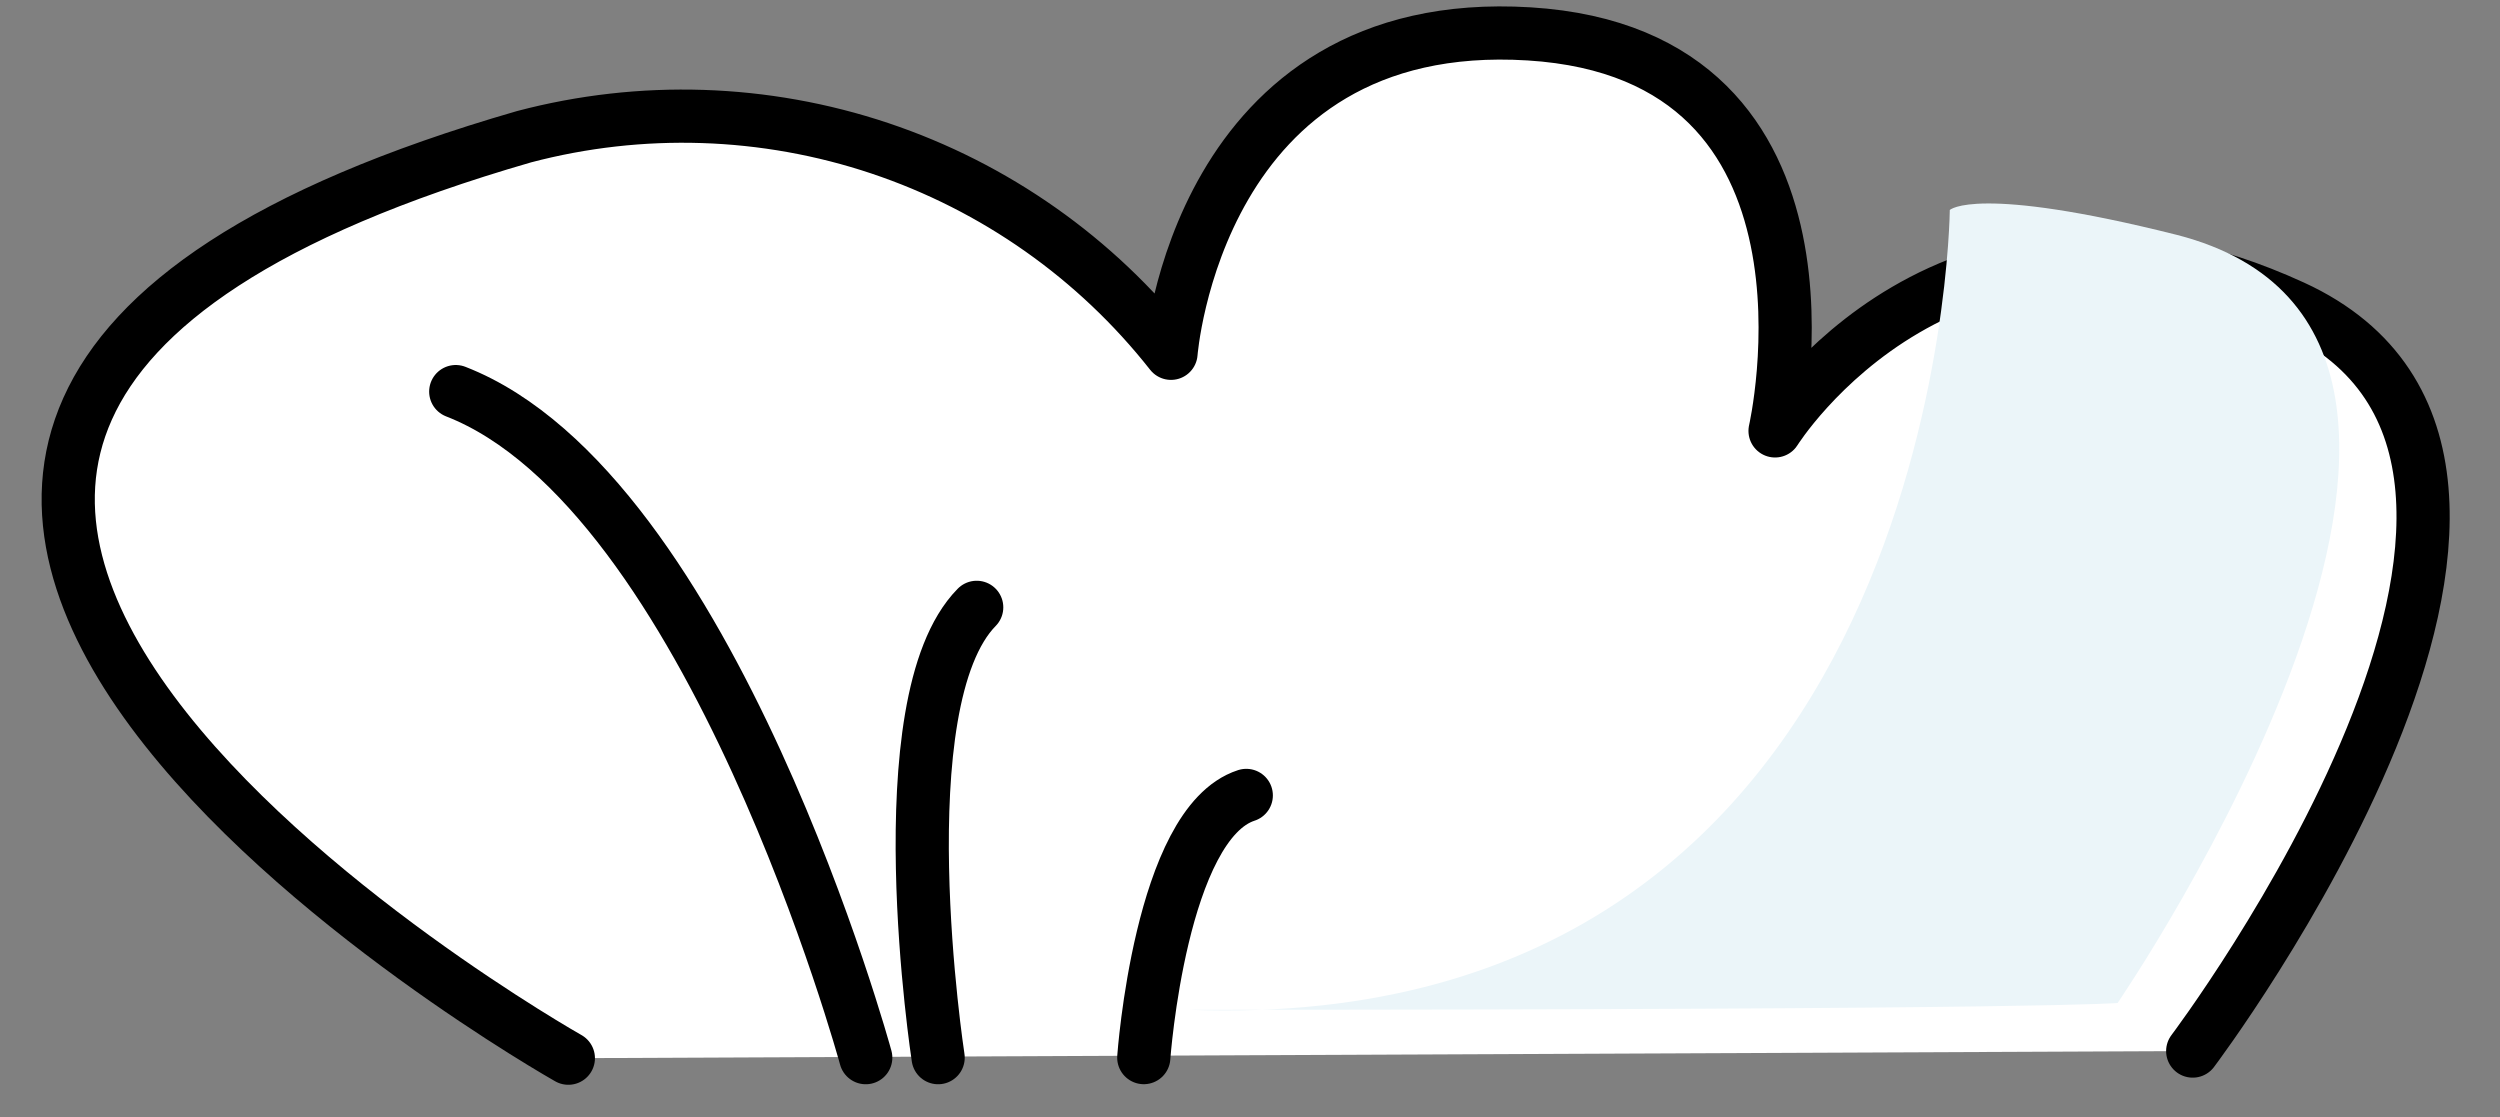
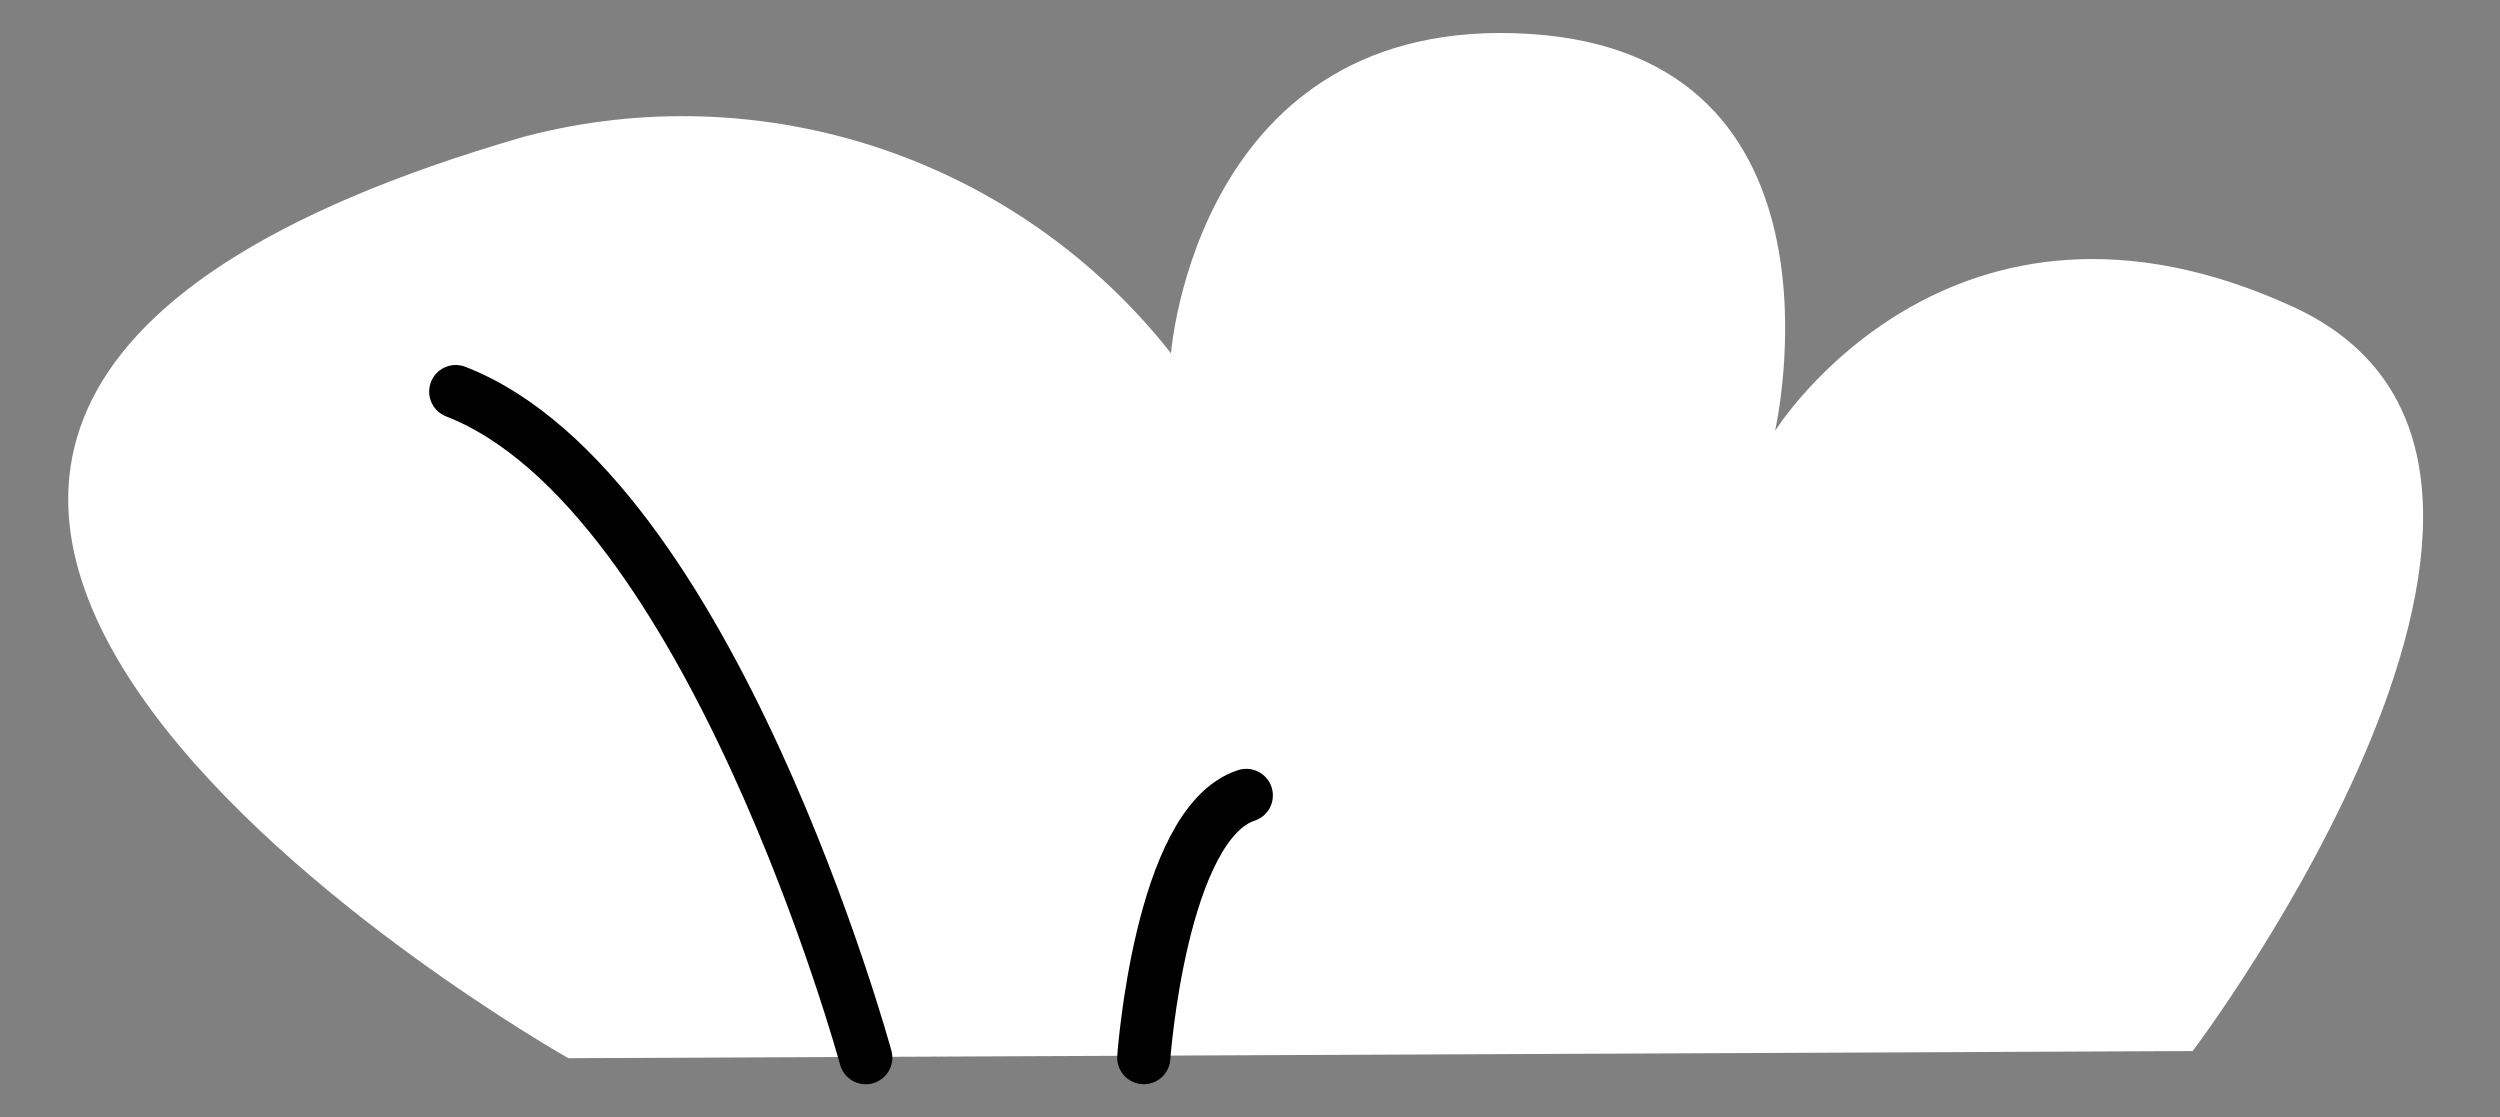
<svg xmlns="http://www.w3.org/2000/svg" width="47" height="21" viewBox="0 0 47 21" fill="none">
  <rect x="0" y="0" width="47" height="21" fill="#808080" stroke="none" />
  <path d="M41.223 19.76C41.223 19.76 49.553 8.724 43.109 5.768C36.665 2.812 33.371 8.101 33.371 8.101C33.371 8.101 34.995 1.023 28.747 0.637C22.498 0.252 22.015 6.642 22.015 6.642C20.605 4.851 18.703 3.512 16.542 2.788C14.381 2.065 12.056 1.989 9.853 2.57C-9.905 8.276 10.685 19.894 10.685 19.894" fill="white" />
-   <path d="M41.223 19.76C41.223 19.76 49.553 8.724 43.109 5.768C36.665 2.812 33.371 8.101 33.371 8.101C33.371 8.101 34.995 1.023 28.747 0.637C22.498 0.252 22.015 6.642 22.015 6.642C20.605 4.851 18.703 3.512 16.542 2.788C14.381 2.065 12.056 1.989 9.853 2.57C-9.905 8.276 10.685 19.894 10.685 19.894" stroke="black" stroke-linecap="round" stroke-linejoin="round" />
-   <path d="M16.276 19.884C16.276 19.884 13.373 9.233 8.568 7.362L16.276 19.884Z" fill="white" />
+   <path d="M16.276 19.884L16.276 19.884Z" fill="white" />
  <path d="M16.276 19.884C16.276 19.884 13.373 9.233 8.568 7.362" stroke="black" stroke-linecap="round" stroke-linejoin="round" />
  <path d="M17.637 19.884C17.637 19.884 16.61 13.201 18.362 11.418L17.637 19.884Z" fill="white" />
-   <path d="M17.637 19.884C17.637 19.884 16.61 13.201 18.362 11.418" stroke="black" stroke-linecap="round" stroke-linejoin="round" />
  <path d="M21.503 19.883C21.503 19.883 21.816 15.478 23.43 14.954L21.503 19.883Z" fill="white" />
  <path d="M21.503 19.883C21.503 19.883 21.816 15.478 23.43 14.954" stroke="black" stroke-linecap="round" stroke-linejoin="round" />
  <g style="mix-blend-mode:multiply">
-     <path d="M36.656 3.948C36.656 3.948 36.532 19.514 22.34 18.984C38.732 18.984 39.811 18.856 39.811 18.856C39.811 18.856 48.392 6.333 40.926 4.416C37.144 3.465 36.656 3.948 36.656 3.948Z" fill="#EBF5F9" />
-   </g>
+     </g>
</svg>